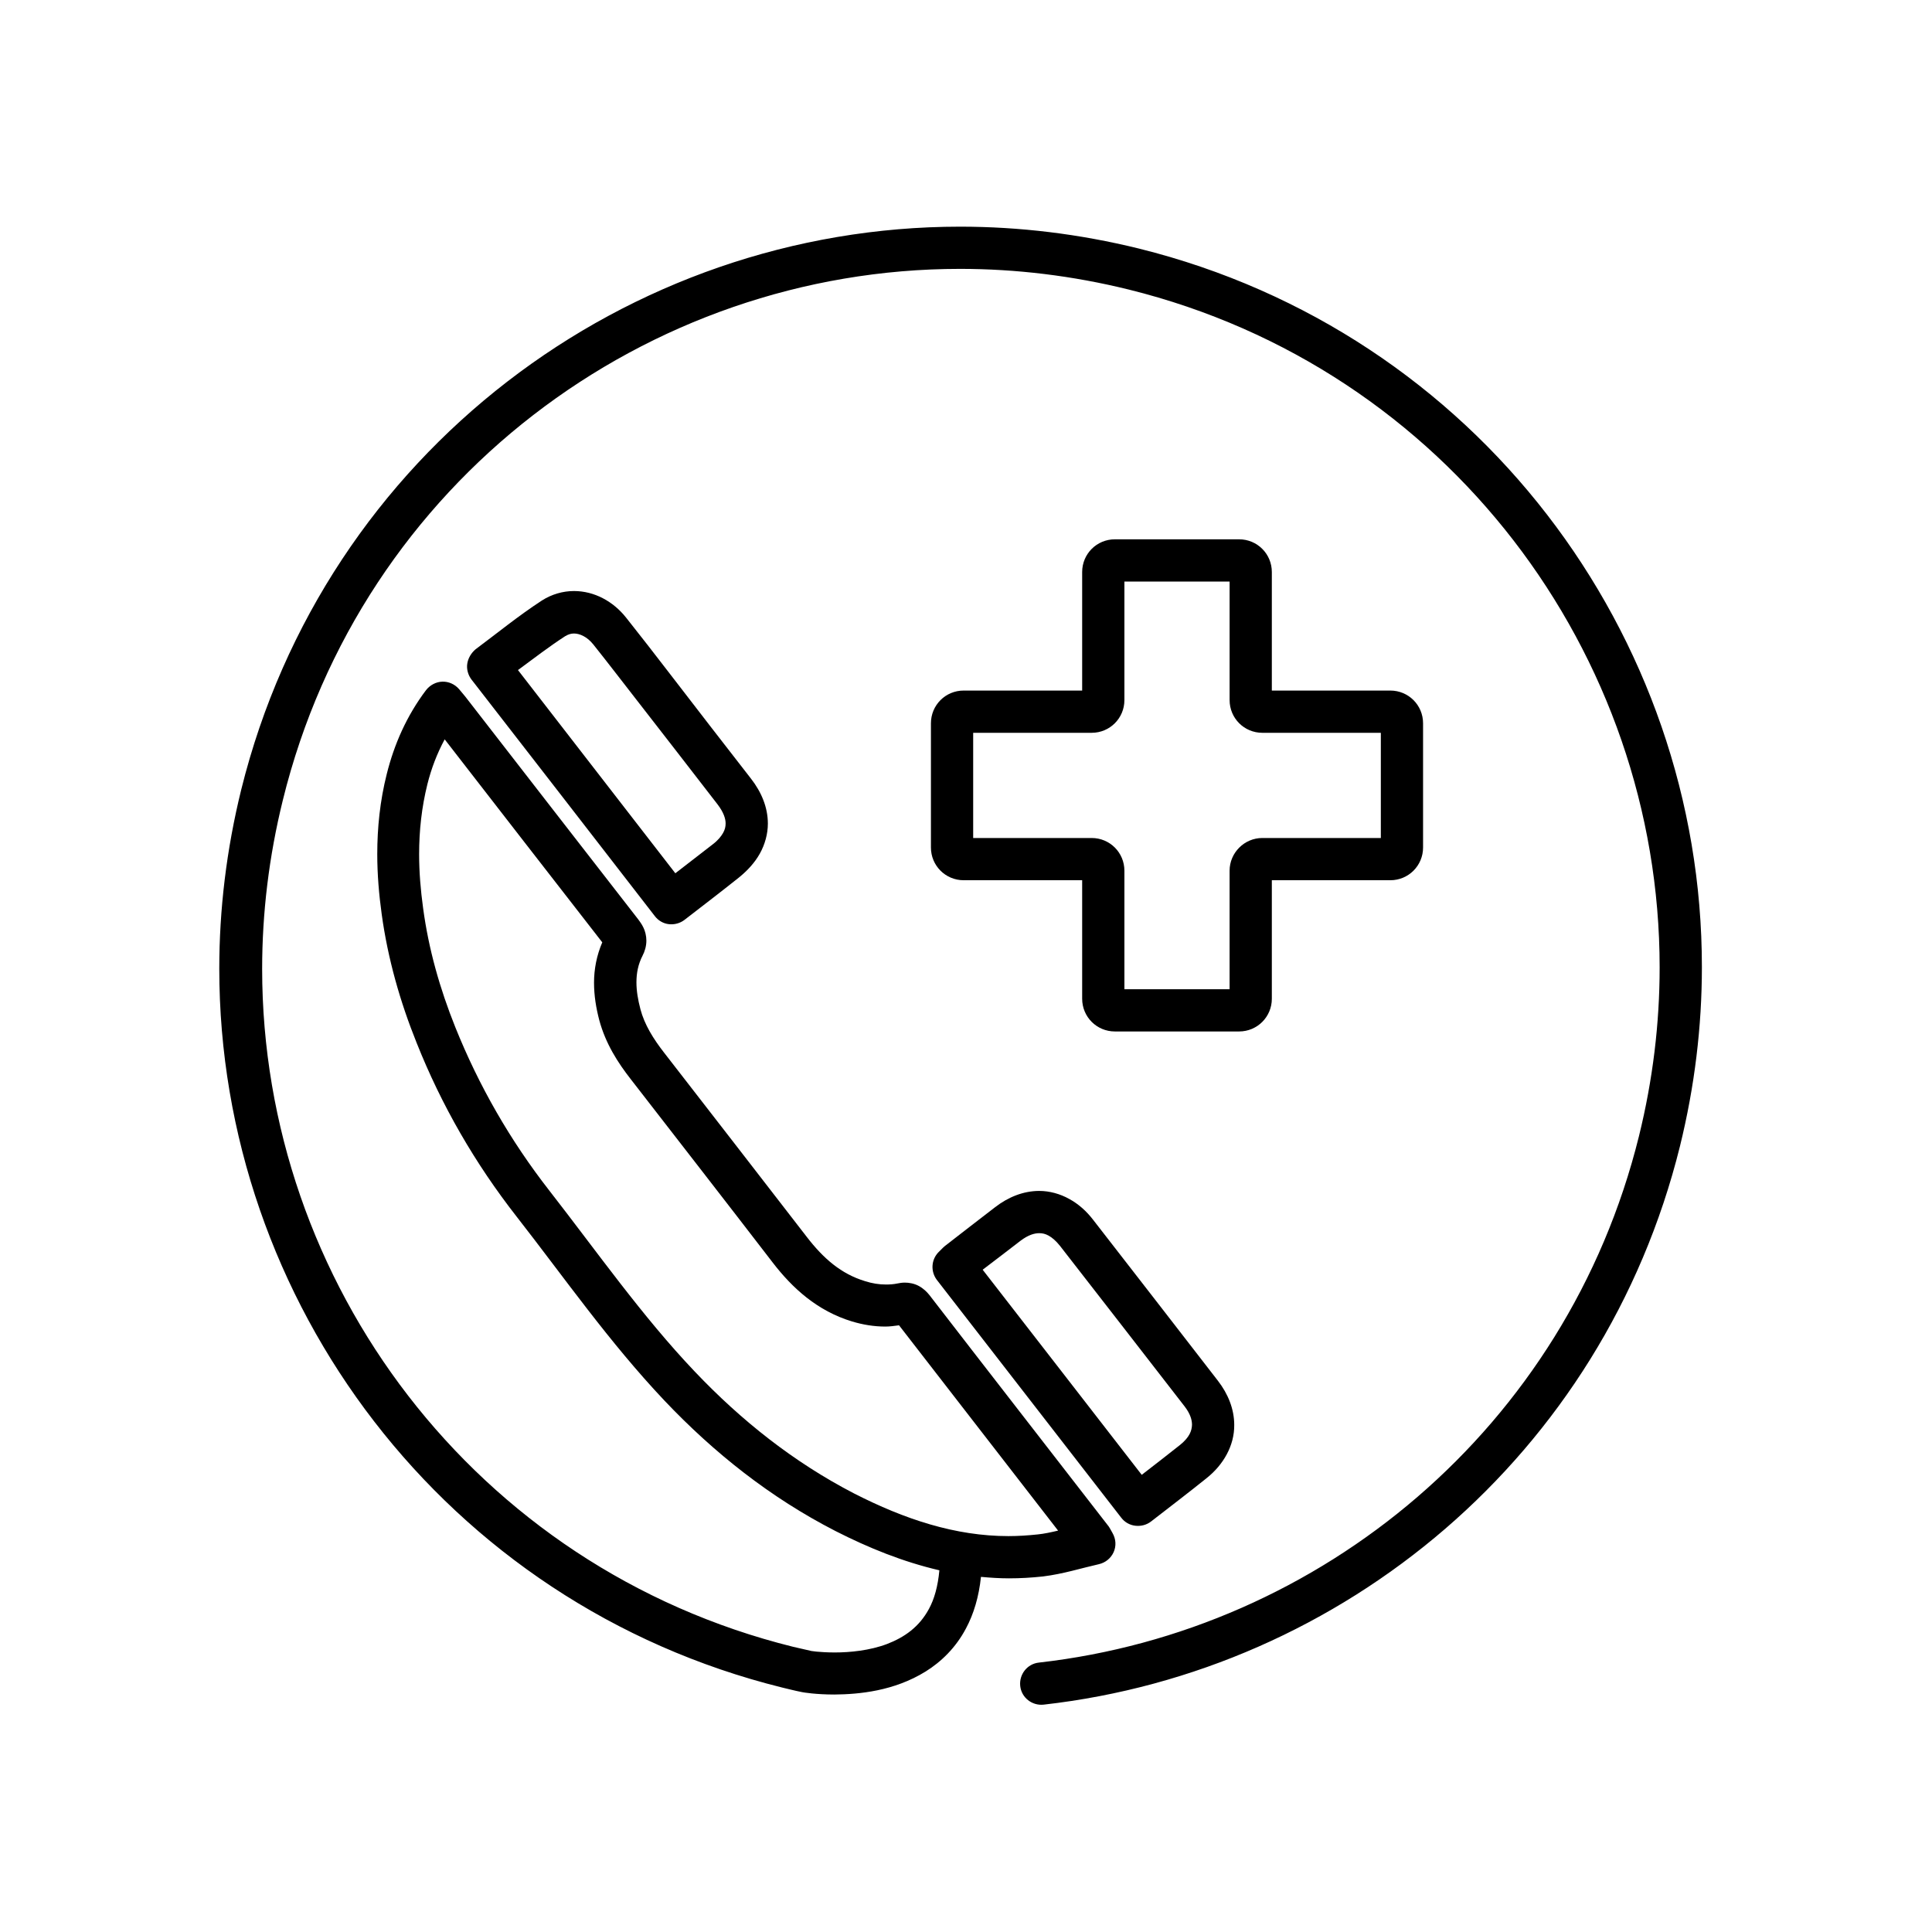
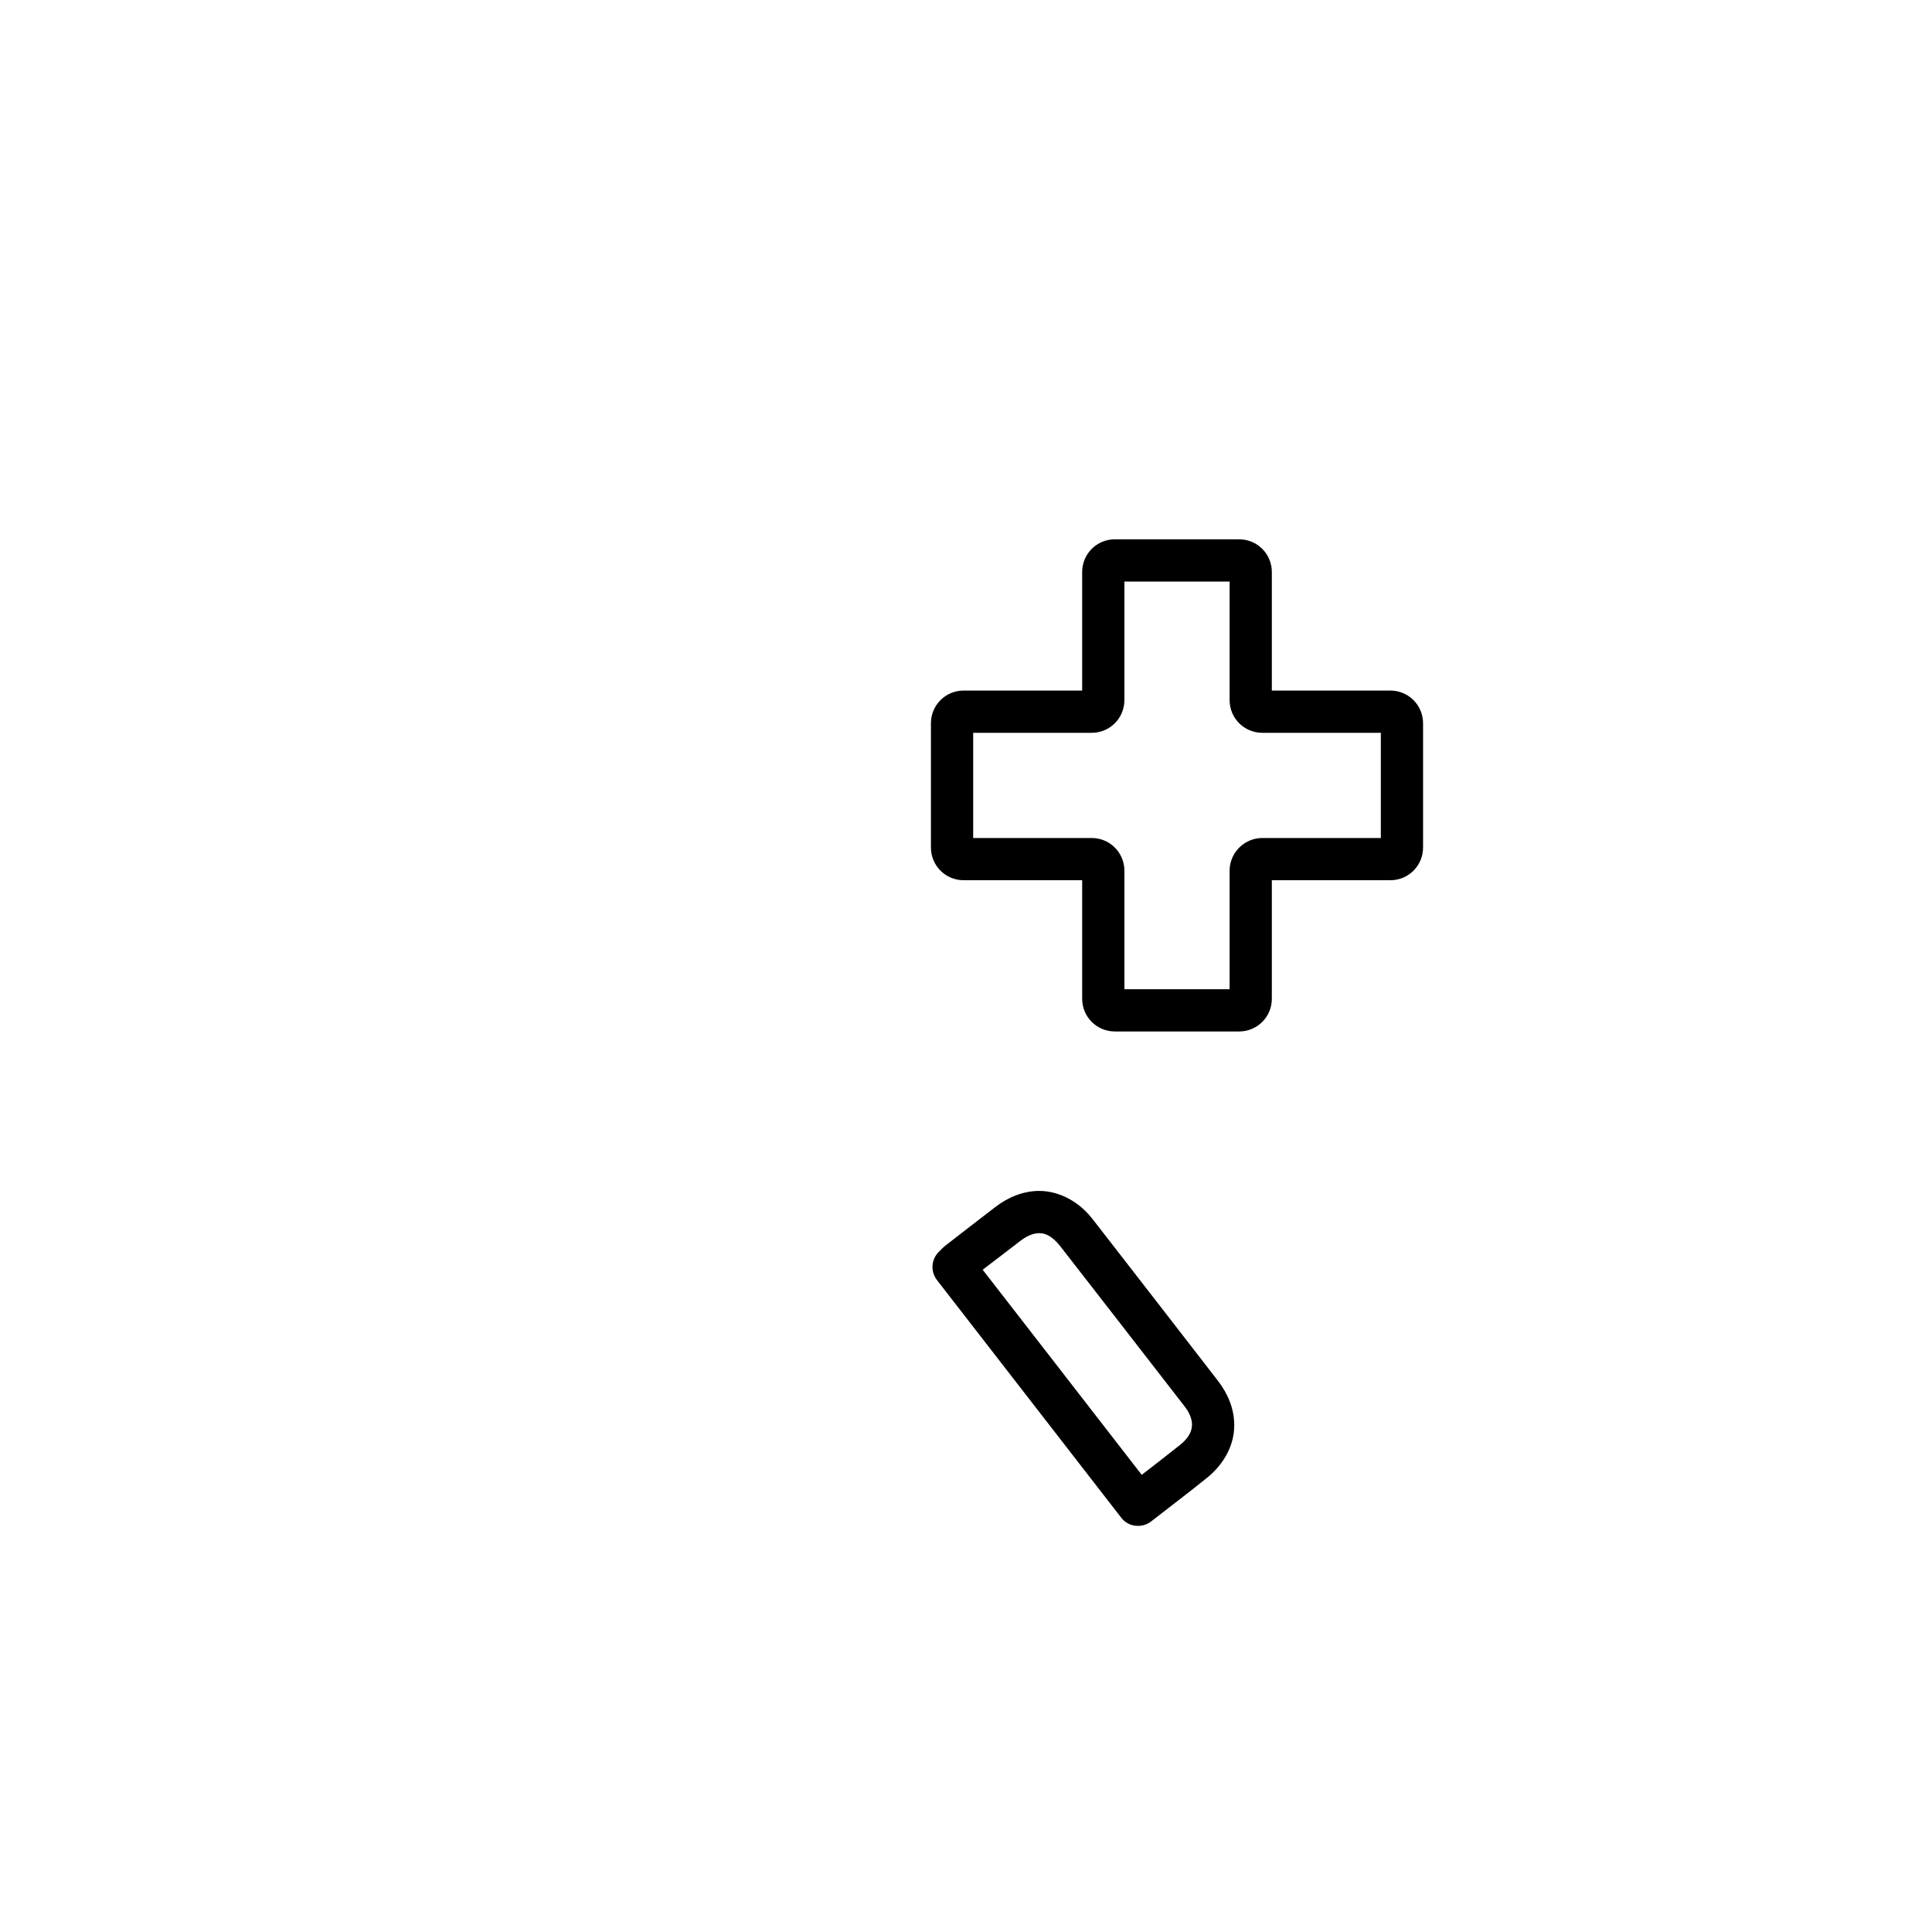
<svg xmlns="http://www.w3.org/2000/svg" fill="#000000" width="800px" height="800px" version="1.1" viewBox="144 144 512 512">
  <g>
    <path d="m441.14 546.21c0.895 1.176 2.238 1.961 3.75 2.129s2.969-0.223 4.141-1.121c5.039-3.918 9.91-7.613 14.777-11.531 4.422-3.527 7.332-8.621 7.277-14.051 0-4.199-1.625-8.23-4.309-11.699-10.973-14.219-22-28.383-33.027-42.602-1.793-2.352-3.918-4.254-6.383-5.598-2.406-1.344-5.207-2.129-7.949-2.129-4.199 0-8.23 1.625-11.699 4.309-4.477 3.414-8.902 6.887-13.324 10.301l-0.504 0.449-1.121 1.121c-2.016 2.016-2.184 5.148-0.504 7.391 16.293 20.992 32.473 41.871 48.875 63.031zm-26.703-73.387c2.07-1.566 3.695-2.016 4.981-2.016 0.84 0 1.625 0.168 2.519 0.672 0.895 0.504 1.902 1.344 2.969 2.688 11.027 14.164 22.055 28.383 33.027 42.543 1.512 1.961 1.961 3.582 1.961 4.871-0.055 1.625-0.672 3.305-3.137 5.316-3.305 2.633-6.719 5.262-10.188 7.949-14.105-18.191-28.102-36.273-42.152-54.355 3.359-2.519 6.715-5.148 10.02-7.668z" />
-     <path d="m267.83 319.89c-0.223 1.457 0.223 3.023 1.121 4.199 16.348 21.047 32.469 41.871 48.59 62.695 0.895 1.176 2.238 1.961 3.695 2.129s2.969-0.223 4.141-1.121c4.926-3.805 9.684-7.445 14.387-11.195 2.297-1.848 4.254-3.973 5.598-6.383 1.344-2.406 2.129-5.207 2.129-7.949 0-4.254-1.68-8.34-4.477-11.922-7.223-9.293-14.441-18.586-21.609-27.934-3.75-4.871-7.559-9.797-11.477-14.723-3.414-4.309-8.398-7.055-13.828-7.055-2.91 0-5.879 0.84-8.508 2.519-6.269 4.086-11.867 8.676-17.578 12.93-1.176 1.008-1.961 2.352-2.184 3.809zm25.918-7.277c0.84-0.504 1.566-0.727 2.352-0.727 1.512 0 3.469 0.84 5.094 2.856 3.805 4.758 7.559 9.684 11.363 14.555 7.223 9.293 14.441 18.586 21.609 27.879 1.625 2.129 2.129 3.805 2.129 5.039 0 0.84-0.168 1.625-0.672 2.519s-1.344 1.961-2.742 3.023c-3.246 2.519-6.551 5.094-9.91 7.668-13.883-17.914-27.711-35.77-41.703-53.852 4.254-3.141 8.34-6.277 12.48-8.961z" />
-     <path d="m445.9 209.89c-15.898-3.918-31.797-5.82-47.469-5.82-88.168 0-168.33 59.785-190.5 149.18-3.918 15.898-5.82 31.797-5.82 47.469 0 88.168 59.785 168.33 149.18 190.5 1.68 0.391 3.359 0.84 5.094 1.176l0.281 0.055c0.223 0.055 3.582 0.617 8.453 0.617 6.492-0.055 15.785-0.895 24.184-6.102 4.141-2.574 8.004-6.324 10.691-11.418 2.07-3.863 3.414-8.398 3.973-13.66 2.465 0.223 4.871 0.391 7.391 0.391 2.969 0 5.988-0.168 9.07-0.504 5.375-0.672 10.078-2.184 14.777-3.246 1.734-0.391 3.191-1.566 3.918-3.191 0.727-1.625 0.617-3.469-0.281-5.039l-0.559-1.008c-0.168-0.223-0.336-0.672-0.785-1.176-15.73-20.32-31.516-40.586-47.191-60.906-0.672-0.84-1.566-1.734-2.801-2.406-1.23-0.672-2.633-0.895-3.695-0.895-0.785 0-1.398 0.113-1.961 0.223-1.062 0.223-2.07 0.281-3.078 0.281-1.793 0-3.637-0.281-5.543-0.895-6.269-1.902-10.973-5.934-15.449-11.754-12.539-16.234-25.078-32.41-37.672-48.645-3.023-3.863-5.316-7.613-6.383-11.645-0.672-2.519-1.062-4.926-1.062-7.109 0-2.519 0.449-4.812 1.625-7.109 0.559-1.062 1.008-2.465 1.008-3.973 0-1.289-0.336-2.574-0.785-3.469-0.449-0.953-0.953-1.566-1.344-2.129-15.281-19.648-30.562-39.352-45.848-59.059-0.672-0.84-1.23-1.457-1.68-2.016-1.121-1.289-2.742-2.016-4.422-1.961-1.68 0.055-3.246 0.895-4.309 2.238-5.148 6.828-8.453 14.387-10.41 22.223-1.793 7.109-2.519 14.219-2.519 21.273 0 5.316 0.449 10.637 1.176 15.898 1.625 11.812 4.871 23.176 9.238 34.035 6.606 16.625 15.508 32.02 26.535 46.125 12.594 16.121 24.52 33.25 39.129 48.703 13.156 13.883 28.102 25.75 45.344 34.594 8.789 4.477 17.914 8.172 27.543 10.41-0.391 4.254-1.344 7.613-2.742 10.188-2.574 4.812-6.492 7.559-11.141 9.348-4.59 1.734-9.852 2.238-13.828 2.238-2.016 0-3.695-0.113-4.871-0.223-0.559-0.055-1.062-0.113-1.344-0.168l-0.223-0.055c-1.566-0.336-3.078-0.727-4.644-1.062-84.305-20.938-140.68-96.508-140.68-179.64 0-14.777 1.793-29.781 5.484-44.727 20.762-84.414 96.391-140.79 179.46-140.79 14.777 0 29.781 1.793 44.727 5.484 84.305 20.879 140.68 96.508 140.68 179.64 0 14.777-1.793 29.781-5.484 44.727-19.145 77.309-84.305 131.05-159.04 139.5-3.078 0.336-5.262 3.137-4.926 6.215 0.336 3.078 3.137 5.262 6.215 4.926 79.266-8.957 148.29-66 168.61-147.95 3.918-15.898 5.82-31.797 5.82-47.469 0.055-88.113-59.73-168.22-149.13-190.44zm-61.969 285.16m-2.574-1.062m-53.293 13.434c-13.883-14.609-25.637-31.402-38.457-47.863-10.355-13.266-18.695-27.766-24.965-43.383-4.086-10.188-7.055-20.656-8.508-31.461-0.672-4.871-1.062-9.629-1.062-14.332 0-6.269 0.672-12.426 2.184-18.527 1.062-4.254 2.574-8.172 4.59-11.922 13.883 17.914 27.82 35.883 41.762 53.797-1.512 3.527-2.184 7.164-2.184 10.691 0 3.469 0.559 6.773 1.398 9.965 1.68 6.215 4.926 11.25 8.34 15.617 12.539 16.18 25.133 32.355 37.617 48.59 5.207 6.773 11.812 12.82 21.047 15.617 2.801 0.84 5.766 1.344 8.789 1.344 1.176 0 2.406-0.168 3.637-0.336 14.051 18.137 28.102 36.273 42.152 54.41-1.902 0.449-3.695 0.84-5.375 1.008-2.633 0.281-5.207 0.449-7.781 0.449-14.105 0-27.543-4.477-40.922-11.309-15.895-8.23-29.836-19.258-42.262-32.355z" />
-     <path d="m481.05 303.38v-7.781c0-4.812-3.863-8.676-8.676-8.676h-32.914c-4.812 0-8.676 3.863-8.676 8.676v31.406h-31.402c-4.812 0-8.676 3.863-8.676 8.676v32.914c0 4.812 3.863 8.676 8.676 8.676h31.402v31.402c0 4.812 3.863 8.676 8.676 8.676h32.914c4.812 0 8.676-3.863 8.676-8.676v-31.402h31.402c4.812 0 8.676-3.863 8.676-8.676v-32.914c0-4.812-3.863-8.676-8.676-8.676h-31.402zm-11.195 71.375v31.402h-27.875v-31.402c0-4.812-3.863-8.676-8.676-8.676h-31.402v-27.879h31.402c4.812 0 8.676-3.863 8.676-8.676v-31.406h27.879v31.406c0 4.812 3.863 8.676 8.676 8.676h31.402v27.879h-31.402c-4.762-0.004-8.68 3.914-8.68 8.676z" />
+     <path d="m481.05 303.38v-7.781c0-4.812-3.863-8.676-8.676-8.676h-32.914c-4.812 0-8.676 3.863-8.676 8.676v31.406h-31.402c-4.812 0-8.676 3.863-8.676 8.676v32.914c0 4.812 3.863 8.676 8.676 8.676h31.402v31.402c0 4.812 3.863 8.676 8.676 8.676h32.914c4.812 0 8.676-3.863 8.676-8.676v-31.402h31.402c4.812 0 8.676-3.863 8.676-8.676v-32.914c0-4.812-3.863-8.676-8.676-8.676h-31.402zm-11.195 71.375v31.402h-27.875v-31.402c0-4.812-3.863-8.676-8.676-8.676h-31.402v-27.879h31.402c4.812 0 8.676-3.863 8.676-8.676v-31.406h27.879v31.406c0 4.812 3.863 8.676 8.676 8.676h31.402v27.879h-31.402c-4.762-0.004-8.68 3.914-8.68 8.676" />
  </g>
</svg>